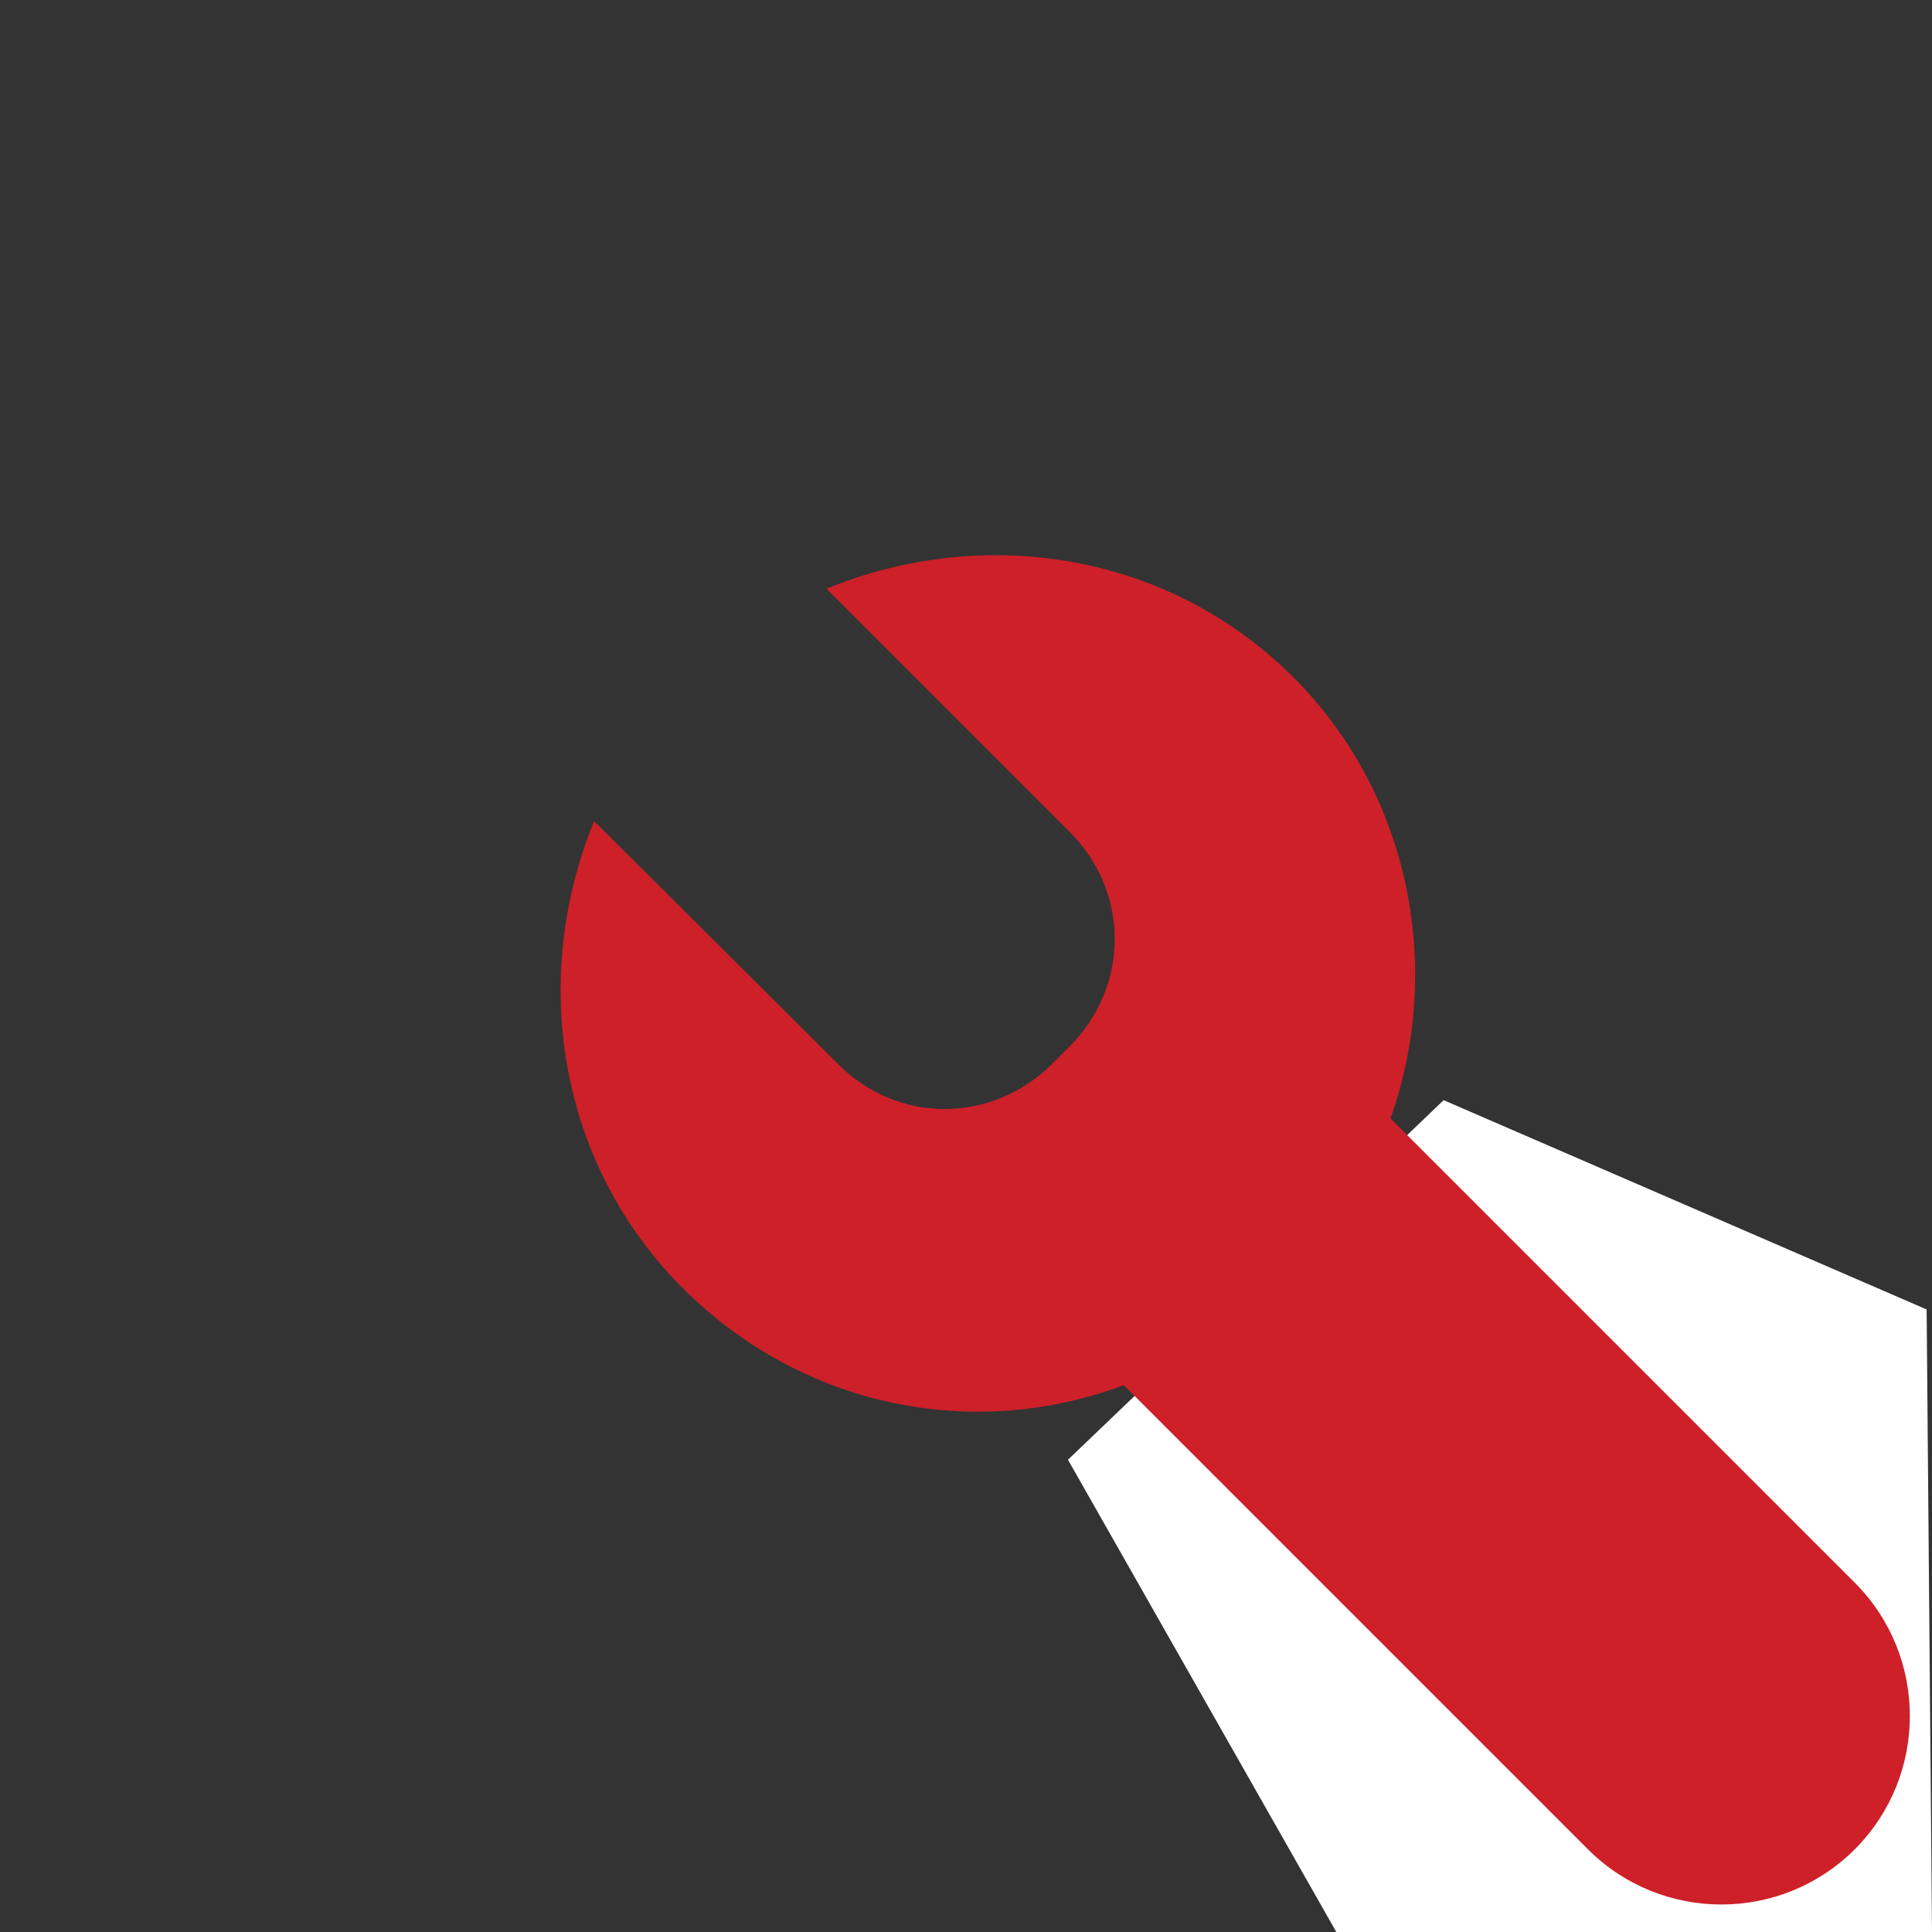
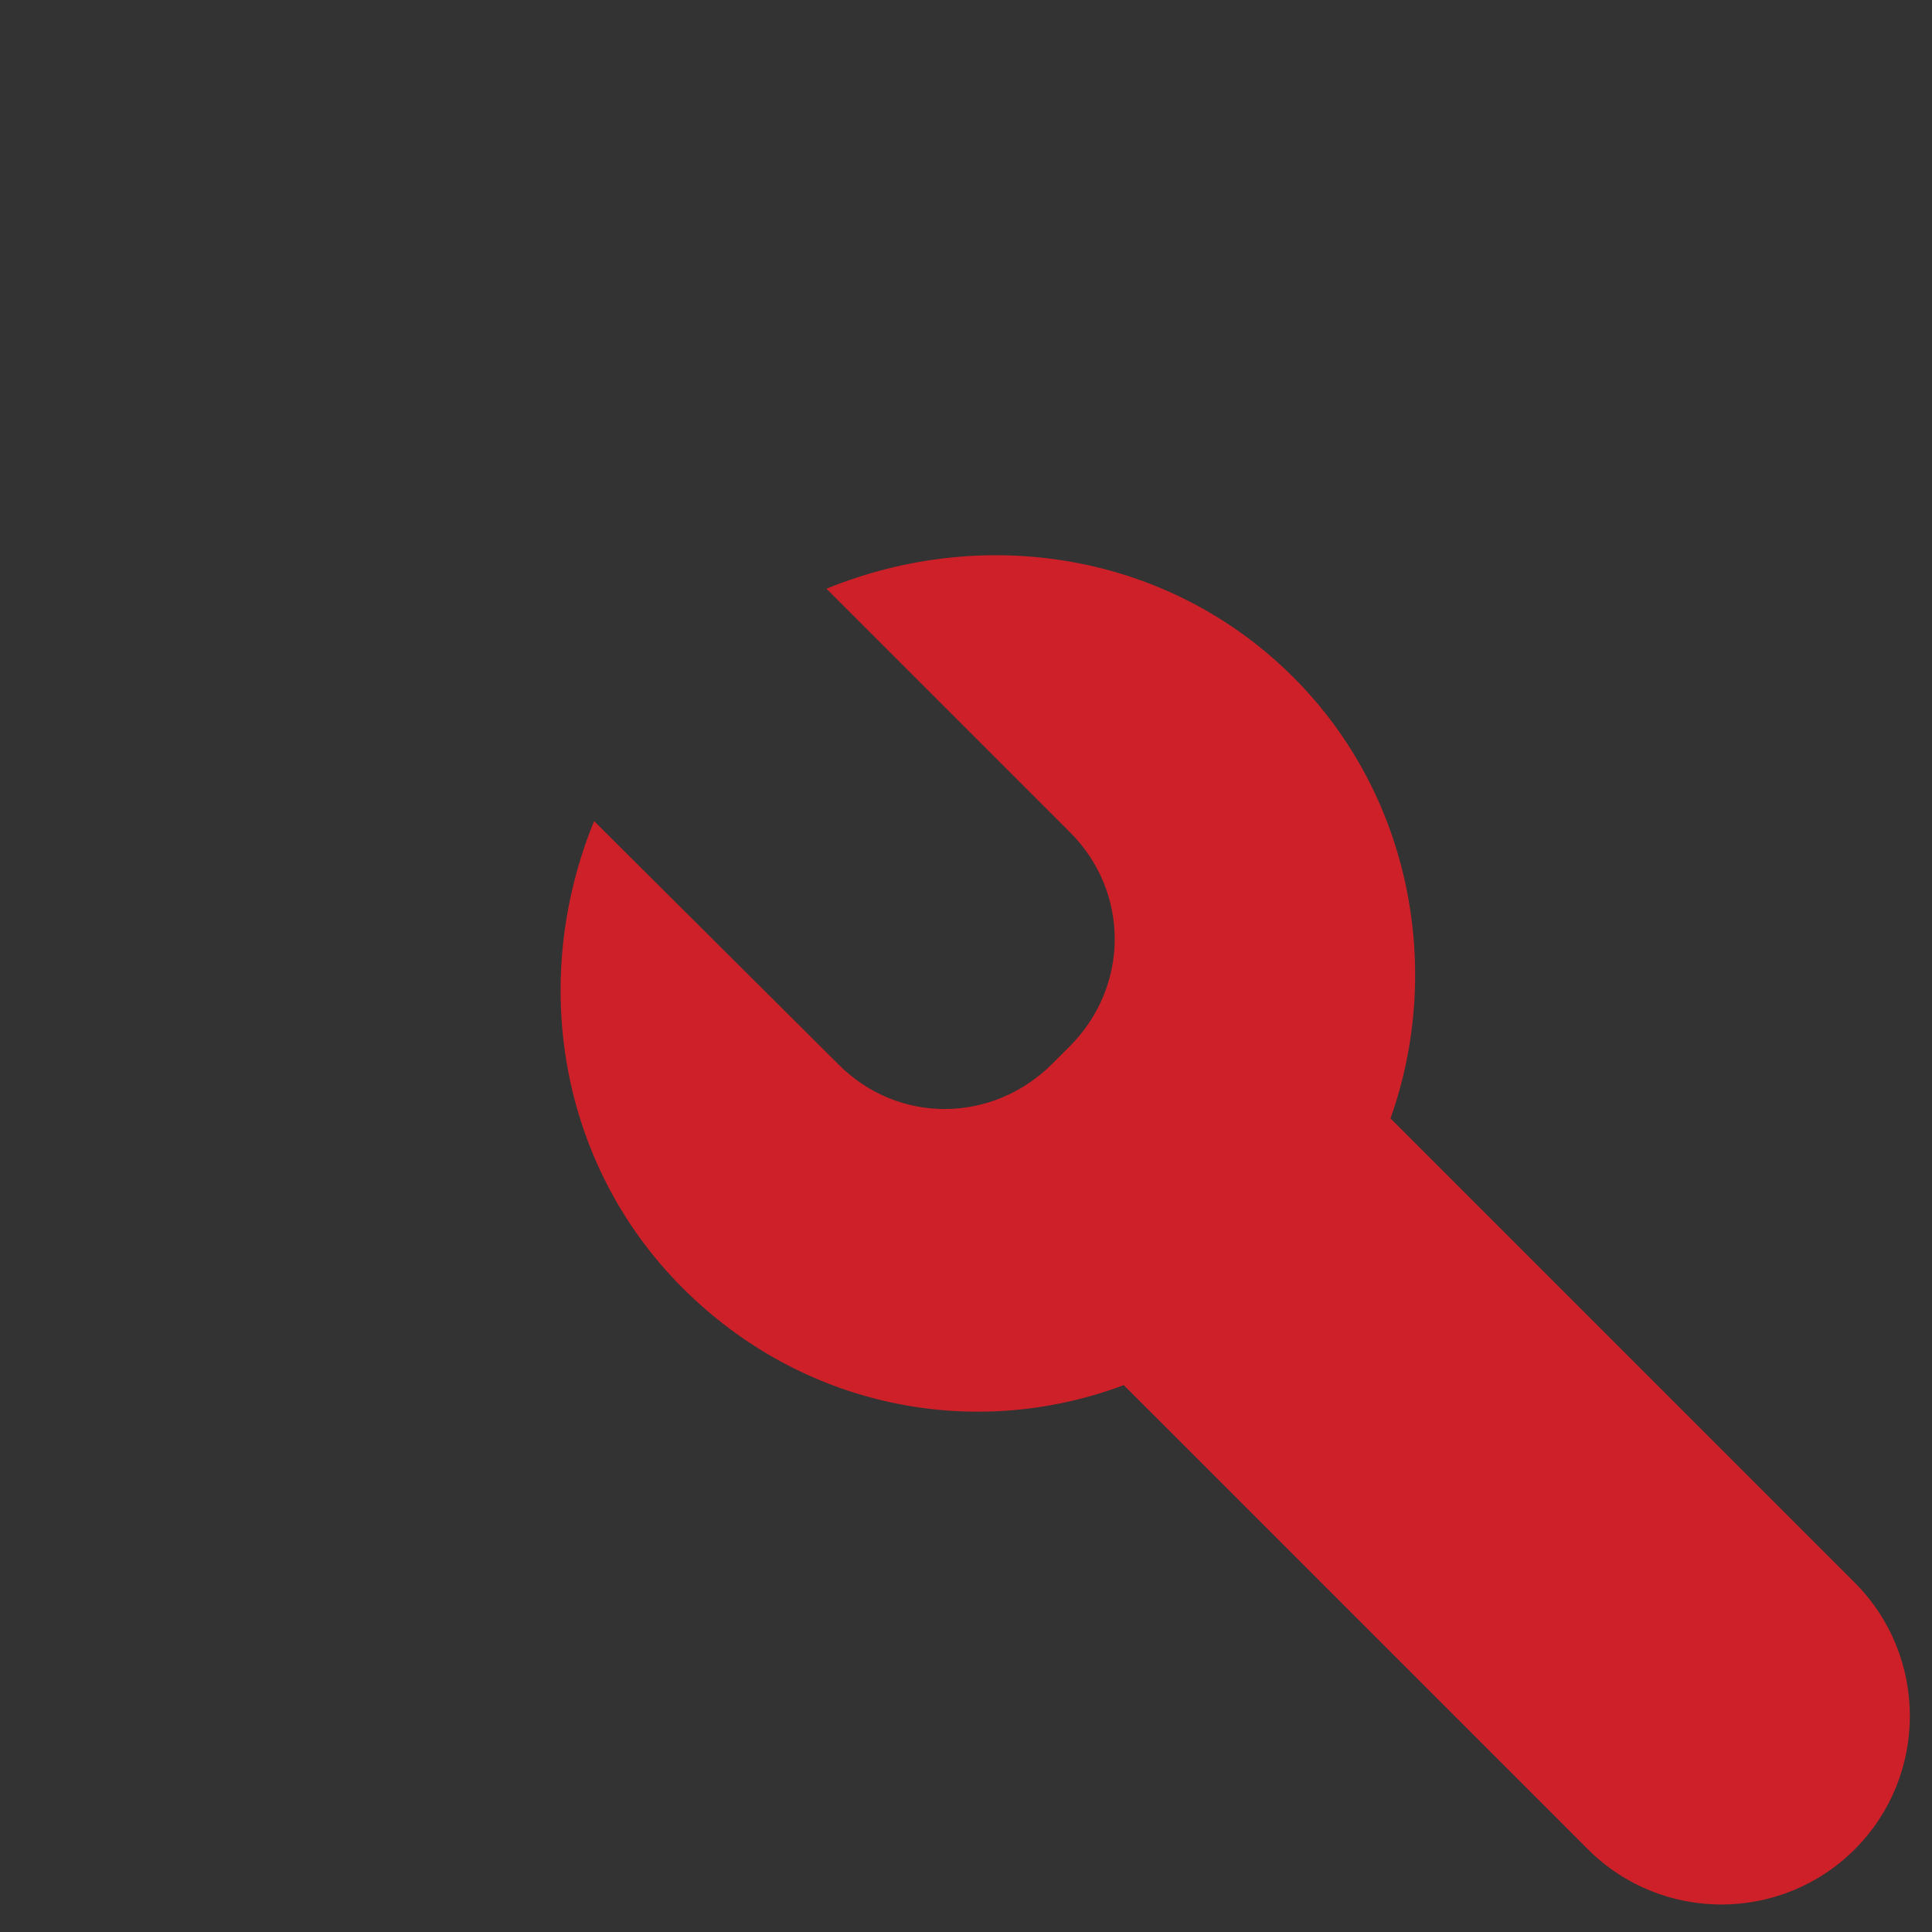
<svg xmlns="http://www.w3.org/2000/svg" xmlns:xlink="http://www.w3.org/1999/xlink" id="Слой_1" x="0px" y="0px" viewBox="0 0 360 360" style="enable-background:new 0 0 360 360;" xml:space="preserve">
  <rect x="0" y="0" width="360" height="360" fill="#333333" stroke="none" />
  <style type="text/css"> .st0{fill-rule:evenodd;clip-rule:evenodd;fill:#FFFFFF;} .st1{clip-path:url(#SVGID_2_);} .st2{fill:#CE2028;} </style>
-   <polygon class="st0" points="360,360 249,360 199,272 269,205 359,244 " />
  <g>
    <defs>
      <rect id="SVGID_1_" width="359.6" height="360" />
    </defs>
    <clipPath id="SVGID_2_">
      <use xlink:href="#SVGID_1_" style="overflow:visible;" />
    </clipPath>
    <g class="st1">
      <path class="st2" d="M345.6,294.9l-86.5-86.5c9.7-27.2,4.2-59.9-18.1-82.2c-23.1-23.1-57.4-28.6-87-16.5l45.4,45.4 c11.1,11.1,11.1,28.7-0.1,39.9l-3.2,3.2c-11.2,11.2-28.8,11.3-39.9,0.1L110.7,153c-12.1,29.6-6.6,63.9,16.5,87 c22.3,22.3,54.2,28.6,82.2,18.1l86.5,86.5c13.7,13.7,36,13.7,49.7,0C359.3,330.9,359.3,308.6,345.6,294.9z" />
    </g>
  </g>
</svg>